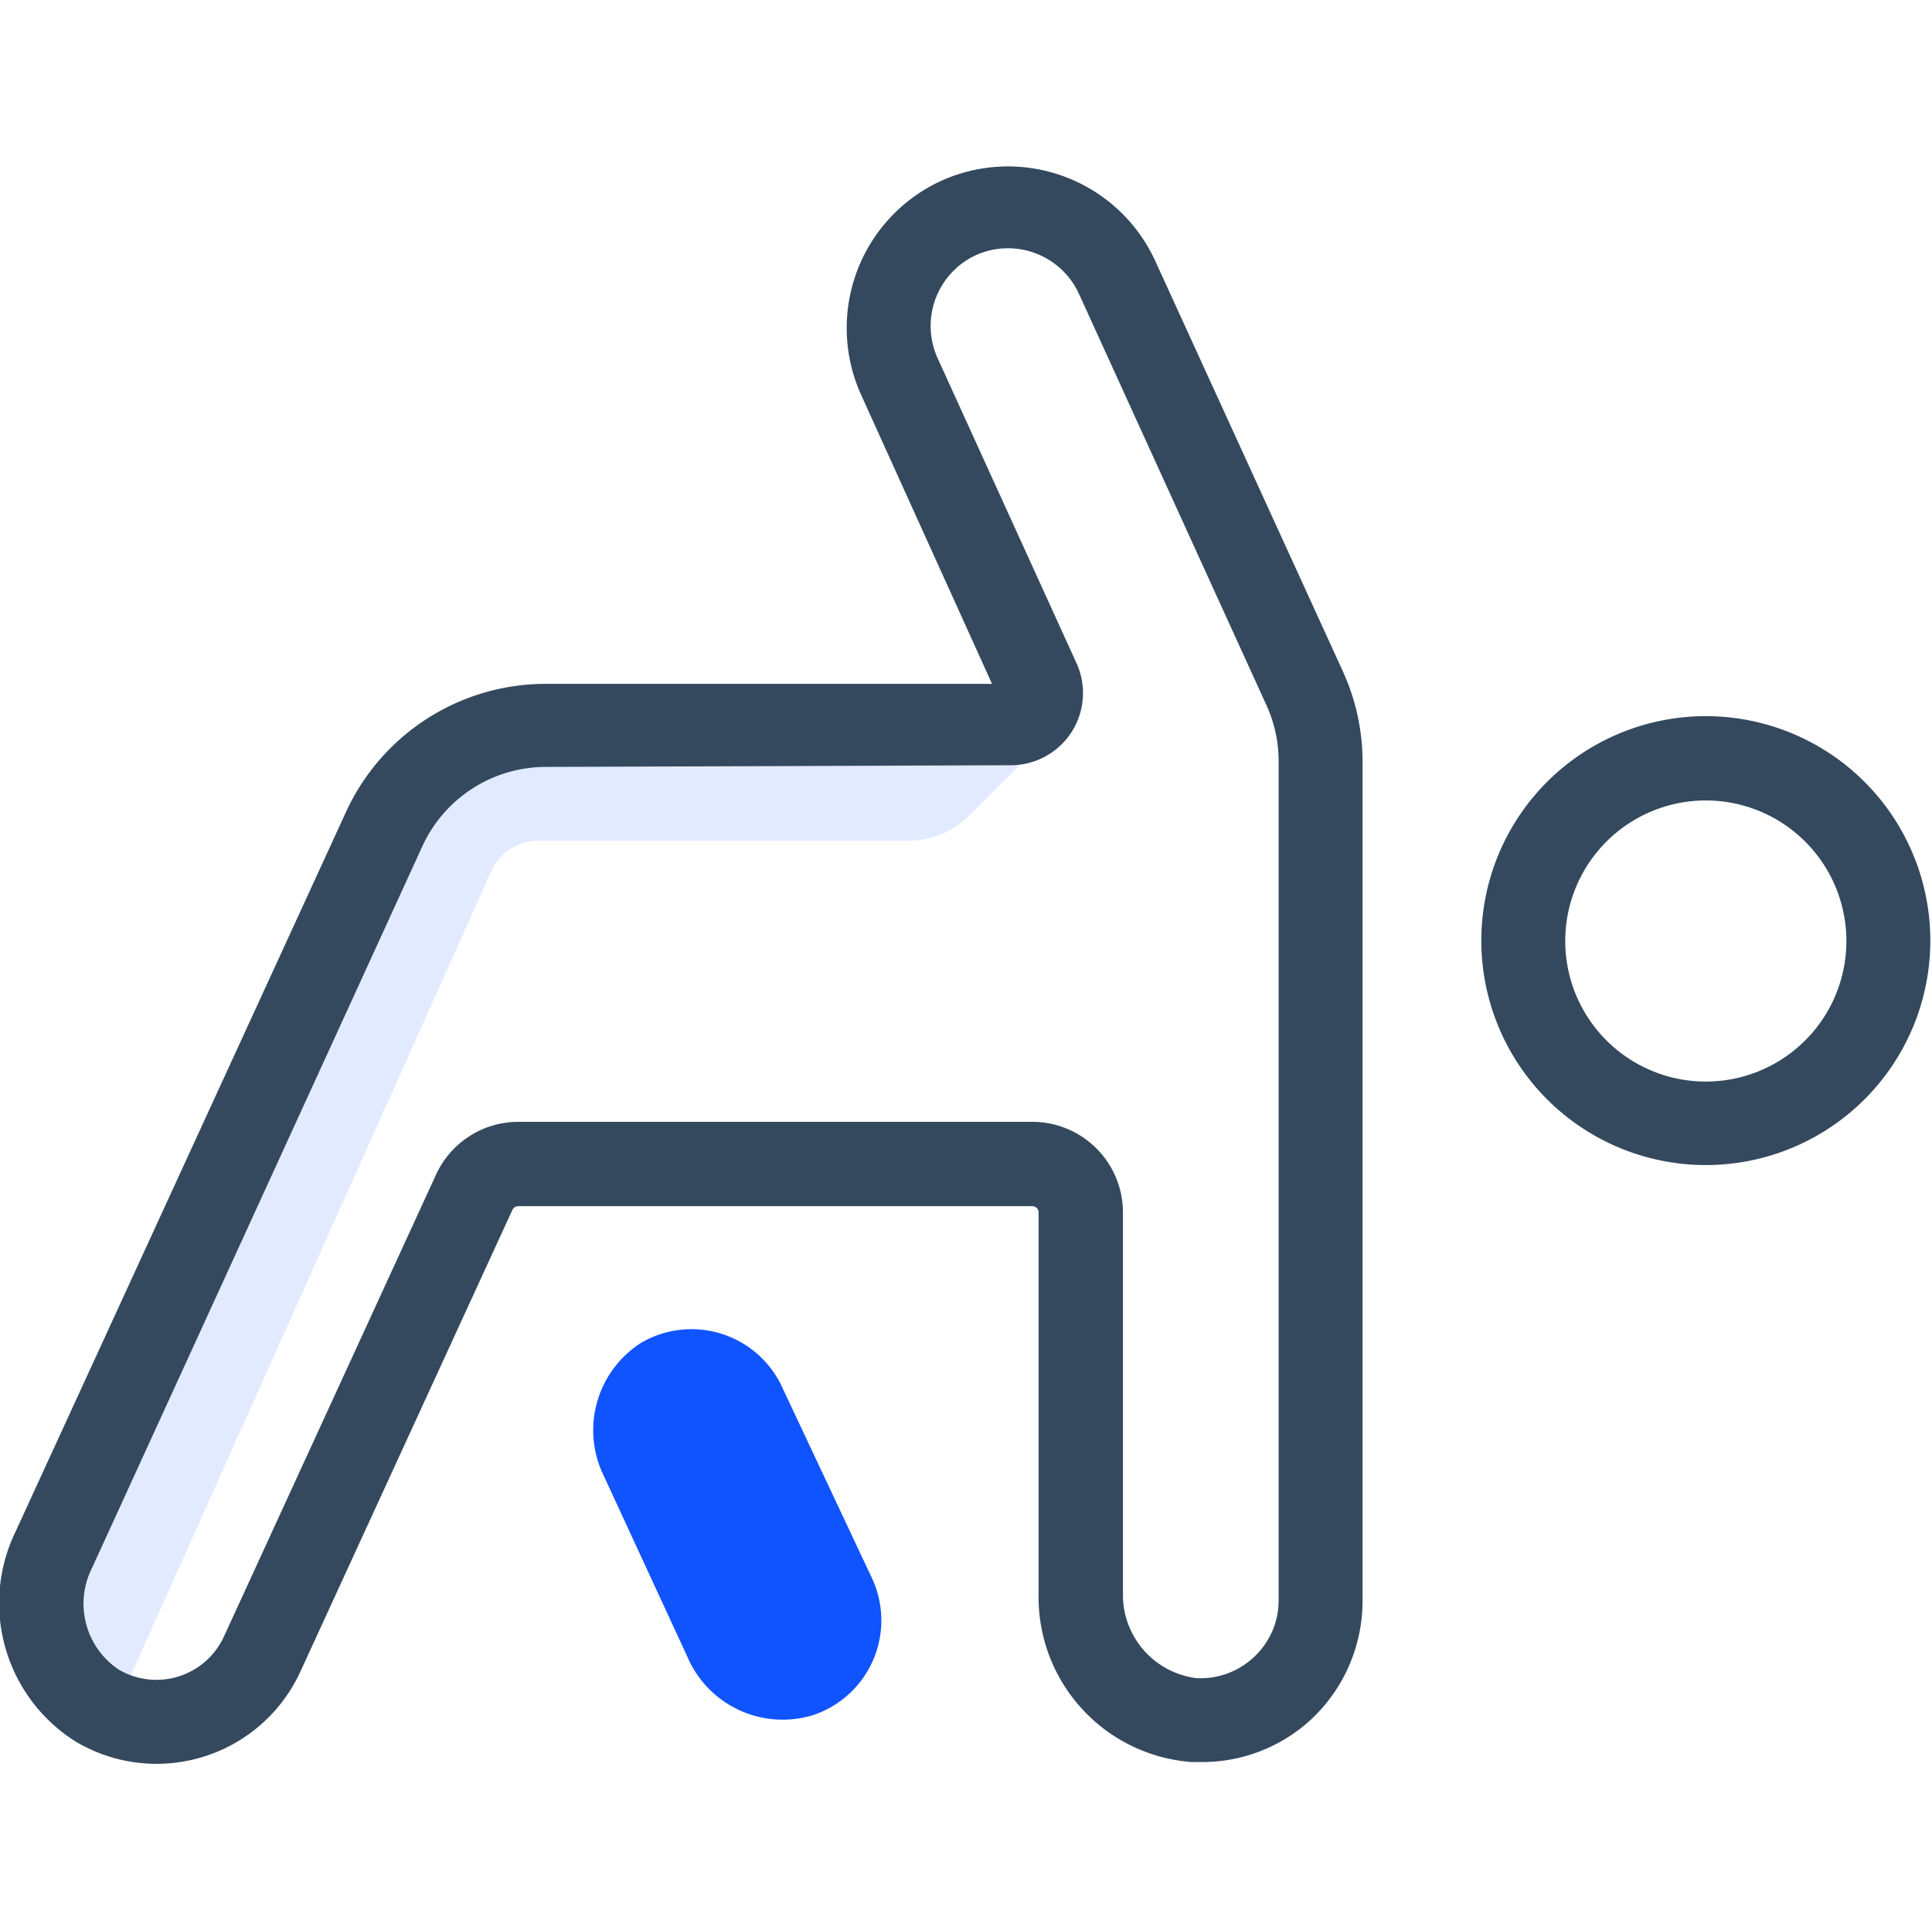
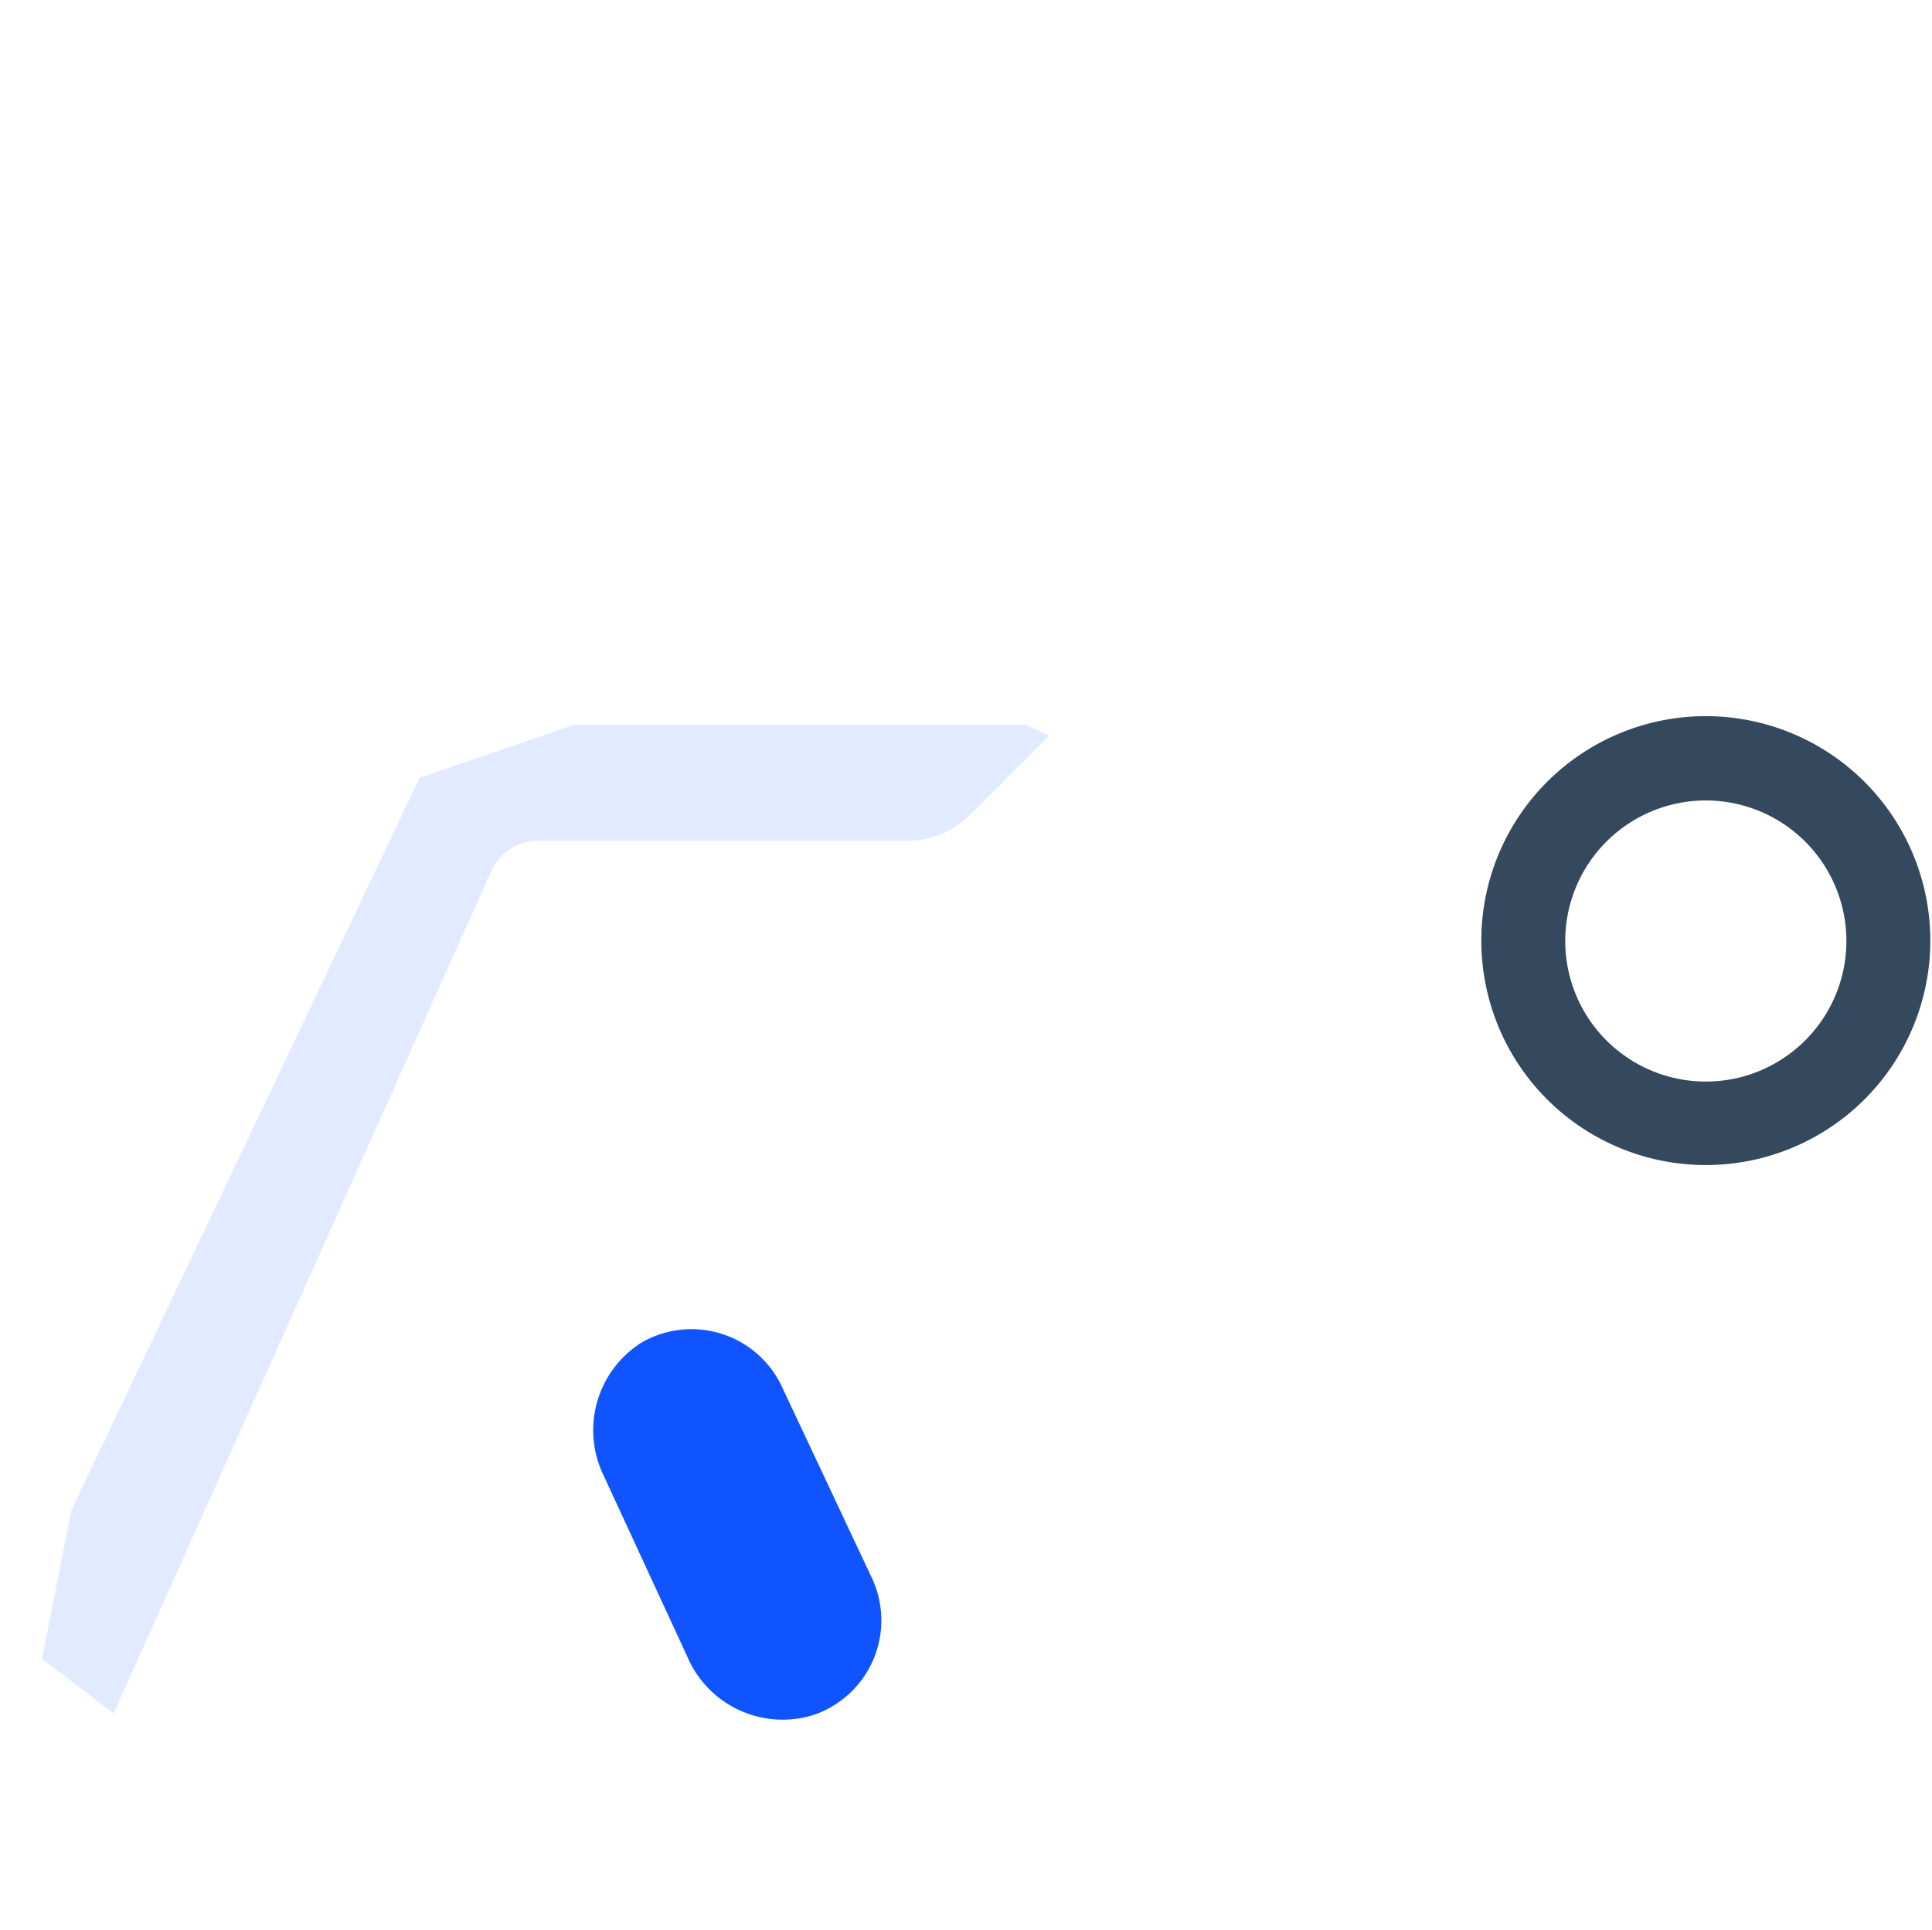
<svg xmlns="http://www.w3.org/2000/svg" viewBox="0 0 46.04 46">
  <defs>
    <style>.cls-1{fill:#1054ff;}.cls-2{fill:#e2eaff;}.cls-3{fill:#34495e;}.cls-4{fill:none;}</style>
  </defs>
  <title>晨练</title>
  <g id="图层_2" data-name="图层 2">
    <g id="图层_1-2" data-name="图层 1">
      <path class="cls-1" d="M18.66,33.11A2.38,2.38,0,0,0,15.29,32a2.47,2.47,0,0,0-.91,3.16l2,4.33a2.47,2.47,0,0,0,3,1.39,2.38,2.38,0,0,0,1.41-3.24Z" />
      <path class="cls-2" d="M25,17.54l-1.88,1.88a2.11,2.11,0,0,1-1.49.62H12.83a1.22,1.22,0,0,0-1.12.72l-9,20.08L1,39.54,1.7,36,10,18.54l3.67-1.26H24.45Z" />
      <path class="cls-3" d="M40.69,27.77A5.35,5.35,0,1,1,46,22.43,5.35,5.35,0,0,1,40.69,27.77Zm0-8.69A3.35,3.35,0,1,0,44,22.43,3.35,3.35,0,0,0,40.69,19.08Z" />
-       <path class="cls-3" d="M28.61,42H28.4a3.94,3.94,0,0,1-3.65-4V28.9a.15.15,0,0,0-.16-.15H12.35a.16.16,0,0,0-.14.09l-5.05,11A3.77,3.77,0,0,1,1.8,41.51a3.9,3.9,0,0,1-1.43-5l7.9-17.21a5.24,5.24,0,0,1,4.75-3H23.64L20.52,9.41a3.86,3.86,0,0,1,1.91-5.1h0a3.86,3.86,0,0,1,5.1,1.91L32,16a5.2,5.2,0,0,1,.47,2.16v20a3.87,3.87,0,0,1-1.2,2.8A3.82,3.82,0,0,1,28.61,42ZM13,18.28a3.24,3.24,0,0,0-2.93,1.88L2.19,37.38a1.89,1.89,0,0,0,.63,2.41A1.77,1.77,0,0,0,5.34,39l5.05-11a2.16,2.16,0,0,1,2-1.26H24.6a2.16,2.16,0,0,1,2.16,2.15V38a2,2,0,0,0,1.75,2,1.86,1.86,0,0,0,1.38-.51,1.84,1.84,0,0,0,.58-1.34v-20a3.21,3.21,0,0,0-.29-1.34L25.71,7a1.86,1.86,0,0,0-2.45-.92h0a1.86,1.86,0,0,0-.92,2.45l3.31,7.27a1.72,1.72,0,0,1-1.57,2.44Z" />
      <rect class="cls-4" x="0.02" width="46" height="46" />
    </g>
  </g>
</svg>